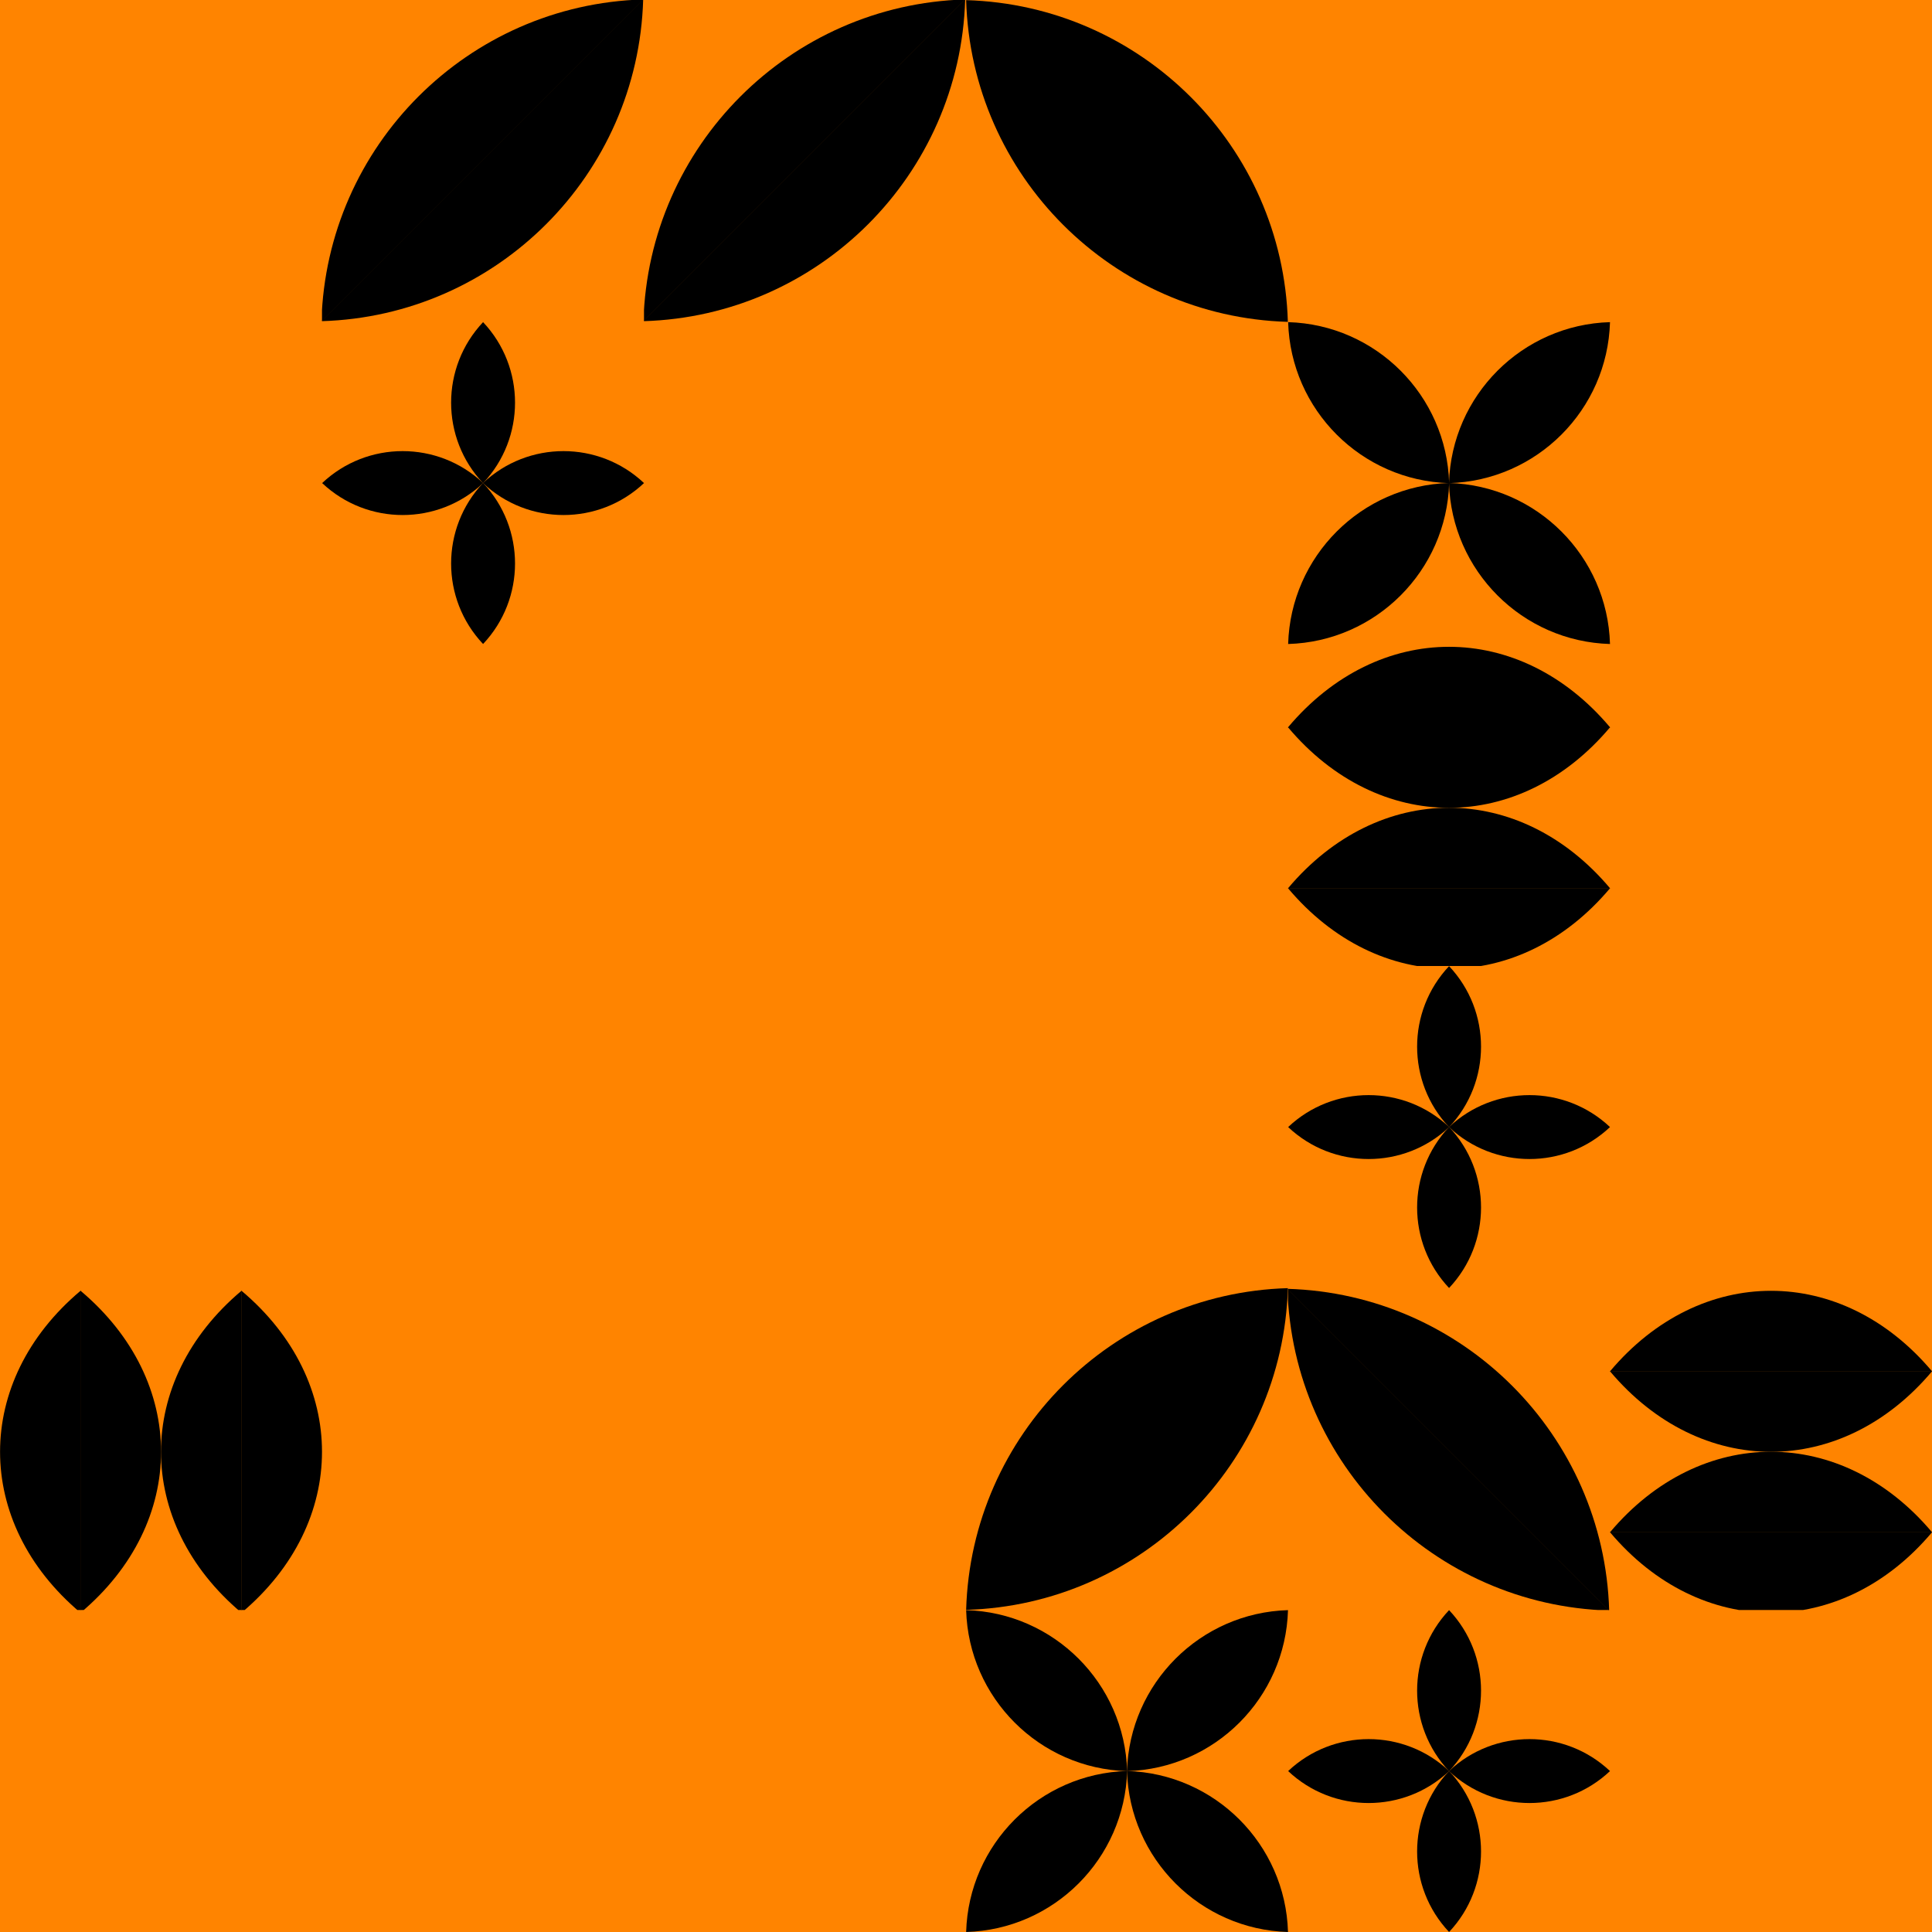
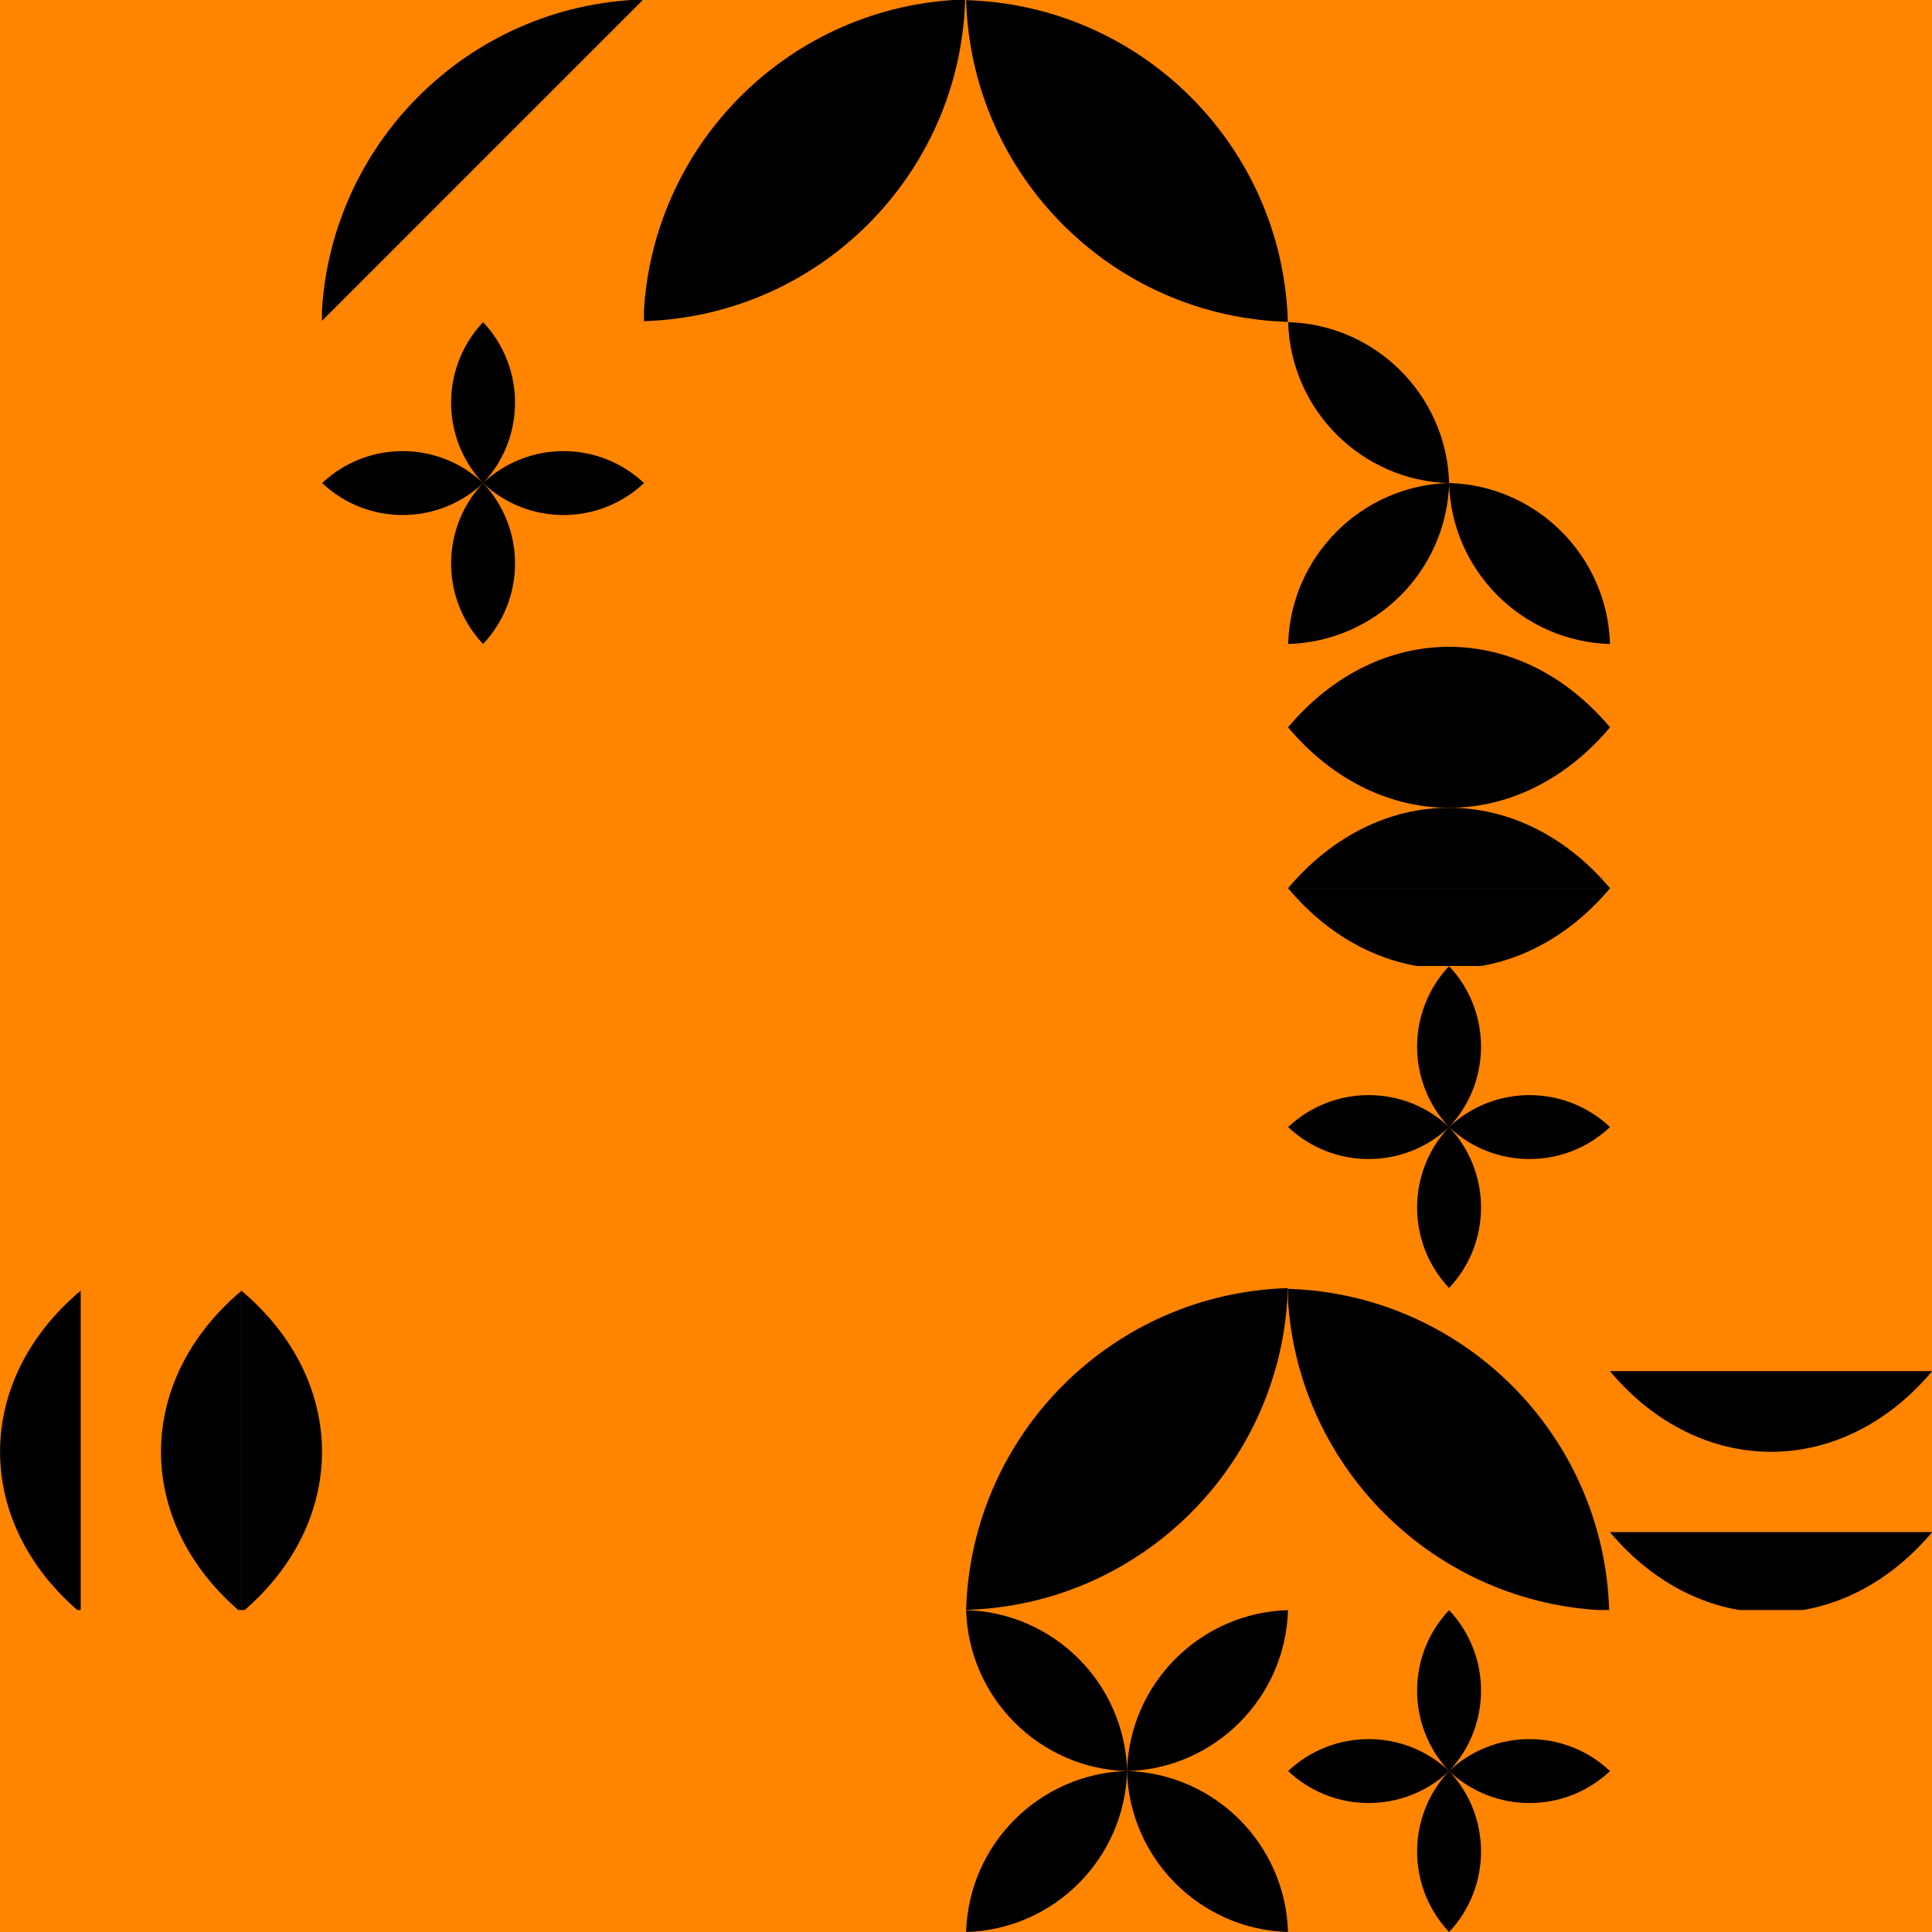
<svg xmlns="http://www.w3.org/2000/svg" width="600" height="600" viewBox="0 0 600 600">
  <rect width="600" height="600" fill="#ff8400" />
  <g transform="translate(100.00, 0.00)">
    <g transformOrigin="center" transform="scale(1.00, 1.00)">
      <g transformOrigin="center" transform="rotate(0.00, 50, 50)" opacity="1">
        <svg width="100" height="100" viewBox="0 0 100 100" fill="#ffffff">
          <g clip-path="url(#clip0)">
-             <path d="M-0.166 99.676C-0.167 99.698 -0.167 99.721 -0.168 99.744C54.298 98.163 98.163 54.298 99.744 -0.168C99.721 -0.167 99.698 -0.167 99.676 -0.166L-0.166 99.676Z" fill="current" />
            <path opacity="0.2" d="M99.742 -0.1C99.742 -0.123 99.743 -0.145 99.744 -0.168C45.278 1.413 1.413 45.278 -0.168 99.744C-0.145 99.743 -0.123 99.743 -0.1 99.742L99.742 -0.1Z" fill="current" />
          </g>
          <defs>
            <clipPath id="clip0">
              <rect width="100" height="100" fill="white" />
            </clipPath>
          </defs>
        </svg>
      </g>
    </g>
  </g>
  <g transform="translate(200.00, 0.00)">
    <g transformOrigin="center" transform="scale(1.00, 1.00)">
      <g transformOrigin="center" transform="rotate(0.00, 50, 50)" opacity="1">
        <svg width="100" height="100" viewBox="0 0 100 100" fill="#ffffff">
          <g clip-path="url(#clip0)">
            <path d="M-0.166 99.676C-0.167 99.698 -0.167 99.721 -0.168 99.744C54.298 98.163 98.163 54.298 99.744 -0.168C99.721 -0.167 99.698 -0.167 99.676 -0.166L-0.166 99.676Z" fill="current" />
            <path opacity="0.2" d="M99.742 -0.1C99.742 -0.123 99.743 -0.145 99.744 -0.168C45.278 1.413 1.413 45.278 -0.168 99.744C-0.145 99.743 -0.123 99.743 -0.1 99.742L99.742 -0.1Z" fill="current" />
          </g>
          <defs>
            <clipPath id="clip0">
              <rect width="100" height="100" fill="white" />
            </clipPath>
          </defs>
        </svg>
      </g>
    </g>
  </g>
  <g transform="translate(300.00, 0.00)">
    <g transformOrigin="center" transform="scale(1.00, 1.00)">
      <g transformOrigin="center" transform="rotate(0.00, 50, 50)" opacity="1">
        <svg width="100" height="100" viewBox="0 0 100 100" fill="#F5DEB3">
          <path d="M99.956 99.956C45.489 98.375 1.625 54.51 0.044 0.044C54.51 1.625 98.375 45.489 99.956 99.956Z" fill="current" />
        </svg>
      </g>
    </g>
  </g>
  <g transform="translate(100.00, 100.00)">
    <g transformOrigin="center" transform="scale(1.00, 1.00)">
      <g transformOrigin="center" transform="rotate(0.00, 50, 50)" opacity="1">
        <svg width="100" height="100" viewBox="0 0 100 100" fill="#ffffff">
          <g clip-path="url(#clip0)">
            <path d="M50.044 50.022C36.02 63.255 14.068 63.255 0.044 50.022C14.068 36.789 36.02 36.789 50.044 50.022Z" fill="current" />
            <path d="M50.022 49.999C36.788 64.024 36.788 85.976 50.022 100C63.255 85.976 63.255 64.024 50.022 49.999Z" fill="current" />
            <path d="M50.022 50.044C63.255 36.02 63.255 14.068 50.022 0.043C36.788 14.068 36.788 36.02 50.022 50.044Z" fill="current" />
            <path d="M49.999 50.022C64.024 36.789 85.976 36.789 100 50.022C85.976 63.255 64.024 63.255 49.999 50.022Z" fill="current" />
          </g>
          <defs>
            <clipPath id="clip0">
              <rect width="100" height="100" fill="white" />
            </clipPath>
          </defs>
        </svg>
      </g>
    </g>
  </g>
  <g transform="translate(400.00, 100.00)">
    <g transformOrigin="center" transform="scale(1.00, 1.00)">
      <g transformOrigin="center" transform="rotate(0.00, 50, 50)" opacity="1">
        <svg width="100" height="100" viewBox="0 0 100 100" fill="#ffffff">
          <path d="M50.044 50.044C22.787 49.253 0.835 27.301 0.044 0.044C27.301 0.835 49.253 22.787 50.044 50.044Z" fill="current" />
          <path d="M50.044 50C22.787 50.791 0.835 72.743 0.044 100C27.301 99.209 49.253 77.257 50.044 50Z" fill="current" />
-           <path d="M50 50.044C77.257 49.253 99.209 27.301 100 0.044C72.743 0.835 50.791 22.787 50 50.044Z" fill="current" />
          <path d="M50 50C77.257 50.791 99.209 72.743 100 100C72.743 99.209 50.791 77.257 50 50Z" fill="current" />
        </svg>
      </g>
    </g>
  </g>
  <g transform="translate(400.00, 200.00)">
    <g transformOrigin="center" transform="scale(1.00, 1.00)">
      <g transformOrigin="center" transform="rotate(0.00, 50, 50)" opacity="1">
        <svg width="100" height="100" viewBox="0 0 100 100" fill="#F5DEB3">
          <g clip-path="url(#clip0)">
            <path d="M99.974 75.895C99.985 75.881 99.997 75.867 100.009 75.853C71.96 42.52 28.057 42.52 0.009 75.853C0.02 75.867 0.032 75.881 0.044 75.895L99.974 75.895Z" fill="current" />
            <path opacity="0.2" d="M0.044 75.812C0.032 75.826 0.02 75.84 0.009 75.853C28.057 109.187 71.96 109.187 100.009 75.853C99.997 75.84 99.985 75.826 99.974 75.812L0.044 75.812Z" fill="current" />
            <path d="M99.974 25.913C99.985 25.899 99.997 25.885 100.009 25.871C71.96 -7.462 28.057 -7.462 0.009 25.871C0.02 25.885 0.032 25.899 0.044 25.913L99.974 25.913Z" fill="current" />
            <path opacity="0.2" d="M0.044 25.829C0.032 25.843 0.02 25.857 0.009 25.871C28.057 59.204 71.96 59.204 100.009 25.871C99.997 25.857 99.985 25.843 99.974 25.829L0.044 25.829Z" fill="current" />
          </g>
          <defs>
            <clipPath id="clip0">
              <rect width="100" height="100" fill="white" />
            </clipPath>
          </defs>
        </svg>
      </g>
    </g>
  </g>
  <g transform="translate(400.00, 300.00)">
    <g transformOrigin="center" transform="scale(1.00, 1.00)">
      <g transformOrigin="center" transform="rotate(0.00, 50, 50)" opacity="1">
        <svg width="100" height="100" viewBox="0 0 100 100" fill="#F5DEB3">
          <g clip-path="url(#clip0)">
            <path d="M50.044 50.022C36.02 63.255 14.068 63.255 0.044 50.022C14.068 36.789 36.02 36.789 50.044 50.022Z" fill="current" />
            <path d="M50.022 49.999C36.788 64.024 36.788 85.976 50.022 100C63.255 85.976 63.255 64.024 50.022 49.999Z" fill="current" />
            <path d="M50.022 50.044C63.255 36.02 63.255 14.068 50.022 0.043C36.788 14.068 36.788 36.02 50.022 50.044Z" fill="current" />
            <path d="M49.999 50.022C64.024 36.789 85.976 36.789 100 50.022C85.976 63.255 64.024 63.255 49.999 50.022Z" fill="current" />
          </g>
          <defs>
            <clipPath id="clip0">
              <rect width="100" height="100" fill="white" />
            </clipPath>
          </defs>
        </svg>
      </g>
    </g>
  </g>
  <g transform="translate(0.00, 400.00)">
    <g transformOrigin="center" transform="scale(1.00, 1.00)">
      <g transformOrigin="center" transform="rotate(0.00, 50, 50)" opacity="1">
        <svg width="100" height="100" viewBox="0 0 100 100" fill="#F5DEB3">
          <g clip-path="url(#clip0)">
-             <path d="M24.976 100.827C24.989 100.839 25.003 100.85 25.017 100.862C58.35 72.814 58.35 28.91 25.017 0.862C25.003 0.874 24.989 0.886 24.976 0.897V100.827Z" fill="current" />
            <path opacity="0.2" d="M25.059 0.897C25.045 0.886 25.032 0.874 25.018 0.862C-8.316 28.91 -8.316 72.814 25.018 100.862C25.032 100.85 25.045 100.839 25.059 100.827L25.059 0.897Z" fill="current" />
            <path d="M74.958 100.827C74.972 100.839 74.986 100.85 75 100.862C108.333 72.814 108.333 28.91 75 0.862C74.986 0.874 74.972 0.886 74.958 0.897V100.827Z" fill="current" />
            <path opacity="0.2" d="M75.042 0.897C75.028 0.886 75.014 0.874 75 0.862C41.667 28.91 41.667 72.814 75 100.862C75.014 100.85 75.028 100.839 75.042 100.827L75.042 0.897Z" fill="current" />
          </g>
          <defs>
            <clipPath id="clip0">
              <rect width="100" height="100" fill="white" />
            </clipPath>
          </defs>
        </svg>
      </g>
    </g>
  </g>
  <g transform="translate(300.00, 400.00)">
    <g transformOrigin="center" transform="scale(1.00, 1.00)">
      <g transformOrigin="center" transform="rotate(0.00, 50, 50)" opacity="1">
        <svg width="100" height="100" viewBox="0 0 100 100" fill="#ffffff">
          <path d="M99.956 0.044C45.489 1.625 1.625 45.49 0.044 99.956C54.51 98.375 98.375 54.511 99.956 0.044Z" fill="current" />
        </svg>
      </g>
    </g>
  </g>
  <g transform="translate(400.00, 400.00)">
    <g transformOrigin="center" transform="scale(1.00, 1.00)">
      <g transformOrigin="center" transform="rotate(0.00, 50, 50)" opacity="1">
        <svg width="100" height="100" viewBox="0 0 100 100" fill="#8B4513">
          <g clip-path="url(#clip0)">
            <path d="M-0.166 0.324C-0.167 0.302 -0.167 0.279 -0.168 0.256C54.298 1.837 98.163 45.702 99.744 100.168C99.721 100.167 99.698 100.167 99.676 100.166L-0.166 0.324Z" fill="current" />
            <path opacity="0.2" d="M99.742 100.1C99.742 100.123 99.743 100.145 99.744 100.168C45.278 98.587 1.413 54.722 -0.168 0.256C-0.145 0.257 -0.123 0.258 -0.1 0.258L99.742 100.1Z" fill="current" />
          </g>
          <defs>
            <clipPath id="clip0">
              <rect width="100" height="100" fill="white" transform="matrix(1 0 0 -1 0 100)" />
            </clipPath>
          </defs>
        </svg>
      </g>
    </g>
  </g>
  <g transform="translate(500.00, 400.00)">
    <g transformOrigin="center" transform="scale(1.00, 1.00)">
      <g transformOrigin="center" transform="rotate(0.00, 50, 50)" opacity="1">
        <svg width="100" height="100" viewBox="0 0 100 100" fill="#F5DEB3">
          <g clip-path="url(#clip0)">
-             <path d="M99.974 75.895C99.985 75.881 99.997 75.867 100.009 75.853C71.96 42.52 28.057 42.52 0.009 75.853C0.02 75.867 0.032 75.881 0.044 75.895L99.974 75.895Z" fill="current" />
            <path opacity="0.2" d="M0.044 75.812C0.032 75.826 0.02 75.84 0.009 75.853C28.057 109.187 71.96 109.187 100.009 75.853C99.997 75.84 99.985 75.826 99.974 75.812L0.044 75.812Z" fill="current" />
-             <path d="M99.974 25.913C99.985 25.899 99.997 25.885 100.009 25.871C71.96 -7.462 28.057 -7.462 0.009 25.871C0.02 25.885 0.032 25.899 0.044 25.913L99.974 25.913Z" fill="current" />
            <path opacity="0.2" d="M0.044 25.829C0.032 25.843 0.02 25.857 0.009 25.871C28.057 59.204 71.96 59.204 100.009 25.871C99.997 25.857 99.985 25.843 99.974 25.829L0.044 25.829Z" fill="current" />
          </g>
          <defs>
            <clipPath id="clip0">
              <rect width="100" height="100" fill="white" />
            </clipPath>
          </defs>
        </svg>
      </g>
    </g>
  </g>
  <g transform="translate(300.00, 500.00)">
    <g transformOrigin="center" transform="scale(1.00, 1.00)">
      <g transformOrigin="center" transform="rotate(0.00, 50, 50)" opacity="1">
        <svg width="100" height="100" viewBox="0 0 100 100" fill="#F5DEB3">
          <path d="M50.044 50.044C22.787 49.253 0.835 27.301 0.044 0.044C27.301 0.835 49.253 22.787 50.044 50.044Z" fill="current" />
          <path d="M50.044 50C22.787 50.791 0.835 72.743 0.044 100C27.301 99.209 49.253 77.257 50.044 50Z" fill="current" />
          <path d="M50 50.044C77.257 49.253 99.209 27.301 100 0.044C72.743 0.835 50.791 22.787 50 50.044Z" fill="current" />
          <path d="M50 50C77.257 50.791 99.209 72.743 100 100C72.743 99.209 50.791 77.257 50 50Z" fill="current" />
        </svg>
      </g>
    </g>
  </g>
  <g transform="translate(400.00, 500.00)">
    <g transformOrigin="center" transform="scale(1.00, 1.00)">
      <g transformOrigin="center" transform="rotate(0.00, 50, 50)" opacity="1">
        <svg width="100" height="100" viewBox="0 0 100 100" fill="#8B4513">
          <g clip-path="url(#clip0)">
            <path d="M50.044 50.022C36.02 63.255 14.068 63.255 0.044 50.022C14.068 36.789 36.02 36.789 50.044 50.022Z" fill="current" />
            <path d="M50.022 49.999C36.788 64.024 36.788 85.976 50.022 100C63.255 85.976 63.255 64.024 50.022 49.999Z" fill="current" />
            <path d="M50.022 50.044C63.255 36.02 63.255 14.068 50.022 0.043C36.788 14.068 36.788 36.02 50.022 50.044Z" fill="current" />
            <path d="M49.999 50.022C64.024 36.789 85.976 36.789 100 50.022C85.976 63.255 64.024 63.255 49.999 50.022Z" fill="current" />
          </g>
          <defs>
            <clipPath id="clip0">
              <rect width="100" height="100" fill="white" />
            </clipPath>
          </defs>
        </svg>
      </g>
    </g>
  </g>
</svg>